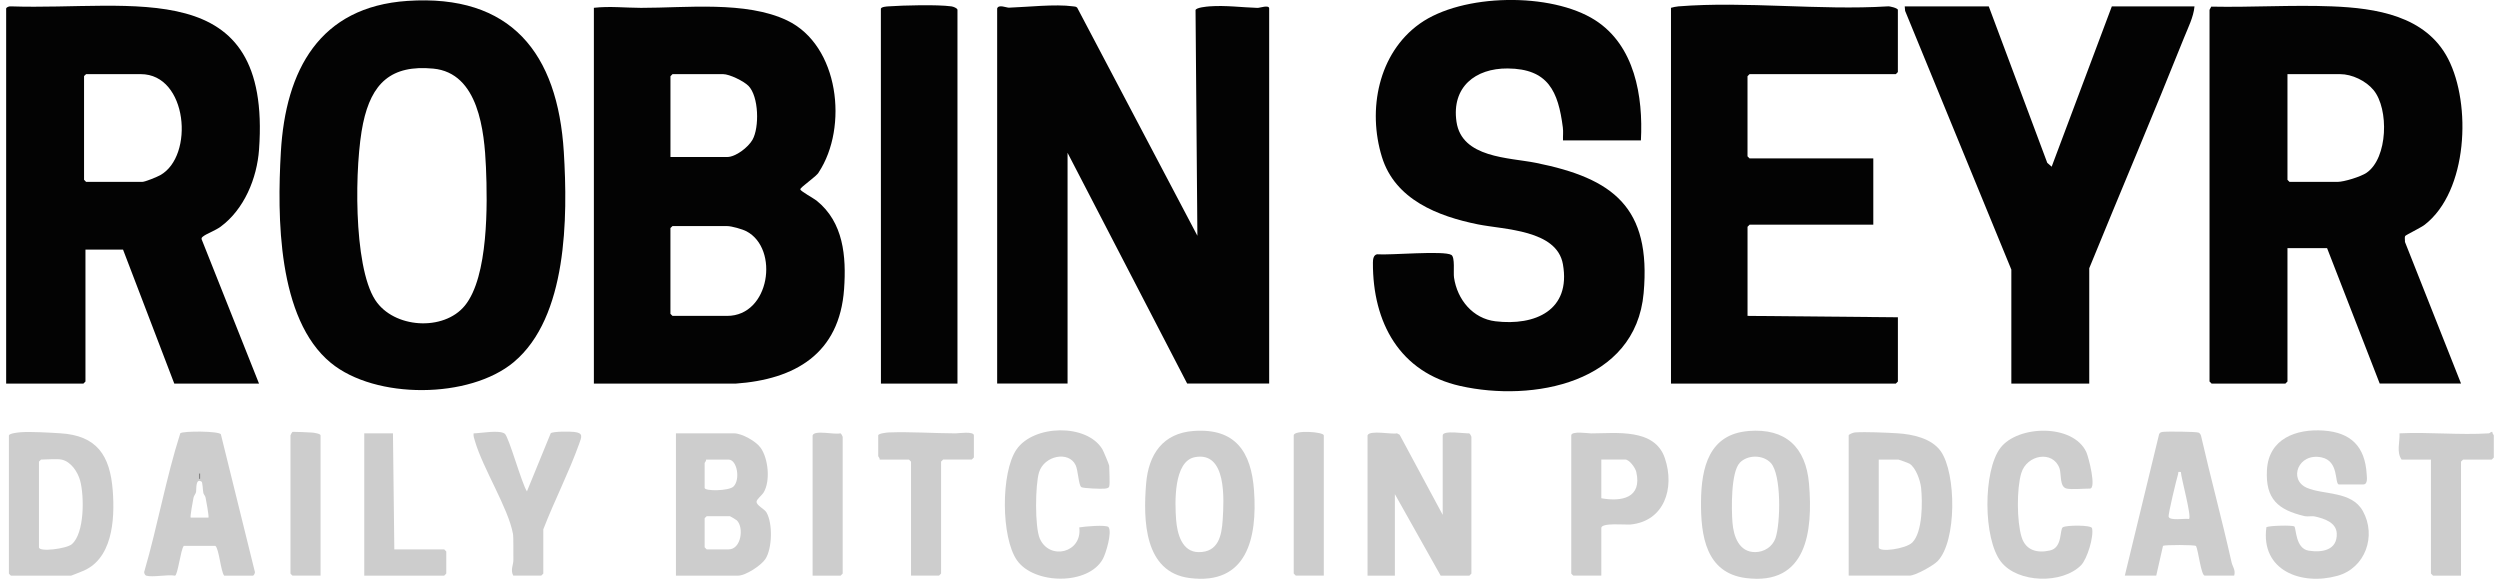
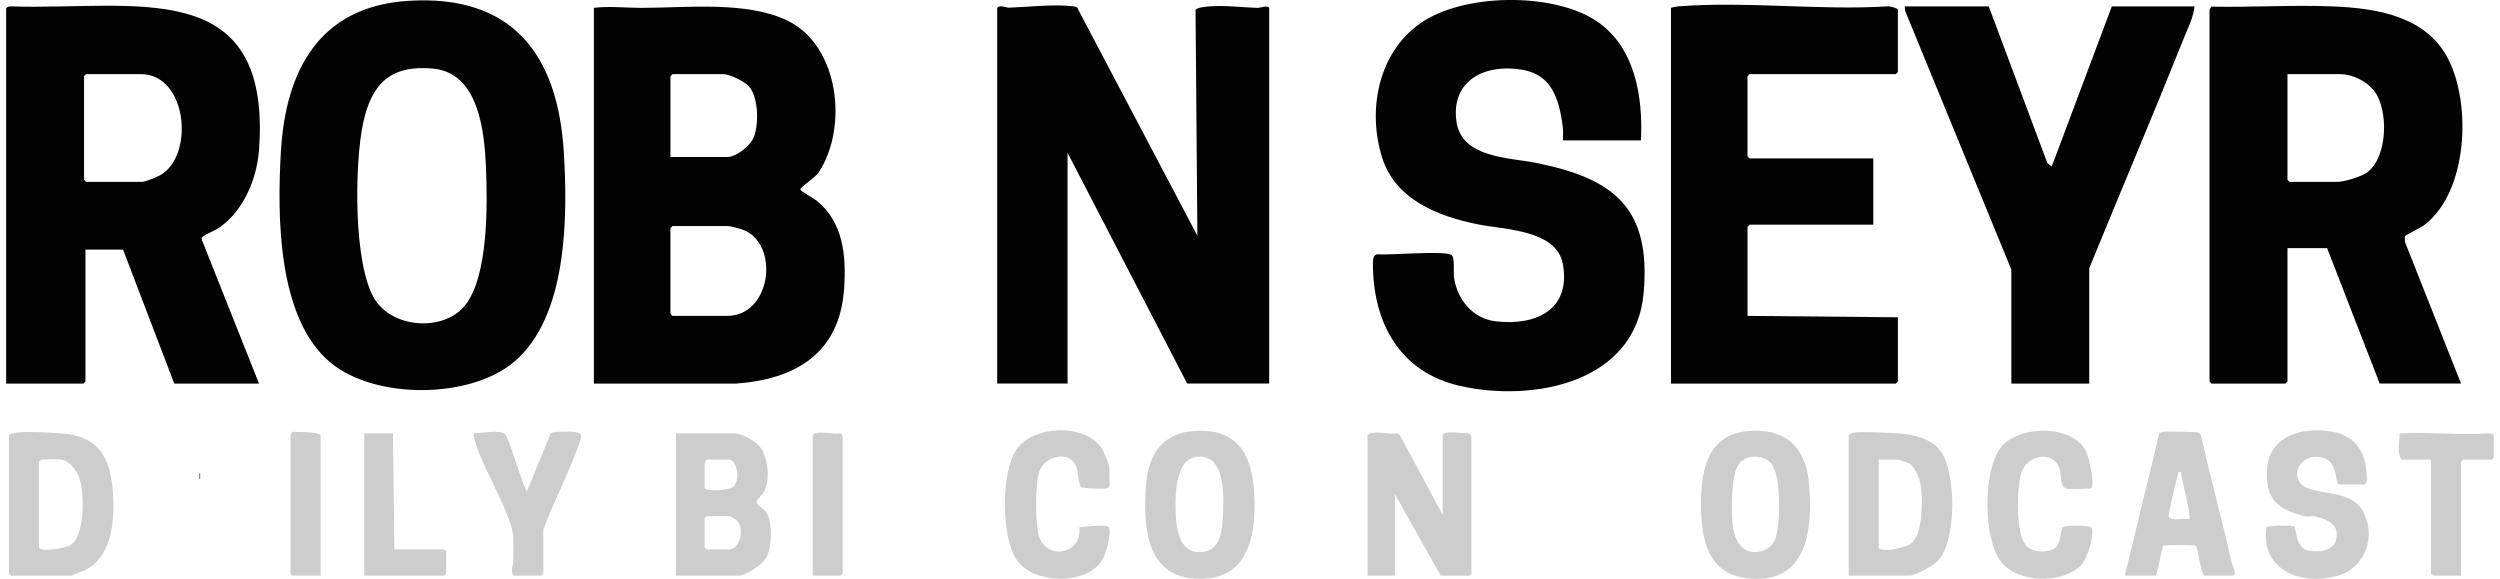
<svg xmlns="http://www.w3.org/2000/svg" width="203" height="47" viewBox="0 0 203 47" fill="none">
  <g clip-path="url(#clip0_12824_76701)">
    <path d="M80.969 0.69C81.08 0.331 81.726 0.63 81.924 0.623C83.439 0.573 85.673 0.315 87.134 0.515C87.256 0.531 87.376 0.526 87.469 0.625L97.228 19.144L97.078 0.816C97.146 0.609 97.97 0.535 98.224 0.515C99.523 0.42 100.829 0.6 102.112 0.641C102.292 0.647 103.056 0.369 103.056 0.686V31.145H96.398L86.686 12.409V31.145H80.969V0.69Z" fill="#030303" />
    <path d="M48.223 31.147V0.634C49.495 0.488 50.764 0.634 52.056 0.638C55.658 0.645 60.567 0.058 63.912 1.659C68.149 3.687 68.887 10.33 66.484 13.985C66.35 14.3 64.949 15.219 64.984 15.381C65.016 15.53 66.079 16.11 66.306 16.291C68.493 18.049 68.727 20.81 68.54 23.467C68.169 28.732 64.549 30.814 59.716 31.151L48.225 31.147H48.223ZM54.439 12.749H59.045C59.743 12.749 60.756 11.96 61.102 11.35C61.668 10.352 61.622 7.828 60.771 6.969C60.391 6.587 59.239 6.02 58.715 6.02H54.608C54.597 6.02 54.441 6.178 54.441 6.189V12.751L54.439 12.749ZM54.606 18.358C54.57 18.414 54.439 18.495 54.439 18.526V25.482C54.439 25.493 54.595 25.65 54.606 25.65H59.045C62.517 25.65 63.292 20.205 60.62 18.785C60.28 18.605 59.403 18.358 59.045 18.358H54.606Z" fill="#030303" />
    <path d="M0.5 0.69C0.538 0.566 0.755 0.506 0.882 0.517C10.805 0.856 22.061 -2.16 21.035 12.137C20.866 14.491 19.825 16.997 17.915 18.407C17.493 18.719 16.764 18.976 16.484 19.205C16.409 19.266 16.353 19.311 16.369 19.421L21.033 31.149H14.152L9.99 20.266H6.939V30.98C6.939 30.991 6.783 31.149 6.772 31.149H0.5V0.69ZM6.992 6.018C6.956 6.074 6.825 6.155 6.825 6.187V14.601C6.825 14.612 6.981 14.77 6.992 14.77H11.543C11.778 14.77 12.74 14.374 13.004 14.228C15.798 12.683 15.241 6.02 11.432 6.02H6.992V6.018Z" fill="#030303" />
    <path d="M179.416 0.803C179.427 0.742 179.527 0.627 179.545 0.539C182.797 0.607 186.101 0.389 189.353 0.517C192.906 0.656 196.98 1.27 198.788 4.779C200.689 8.466 200.391 15.527 196.893 18.243C196.578 18.488 195.354 19.081 195.305 19.16C195.236 19.273 195.294 19.504 195.283 19.646L199.836 31.145H193.233L188.96 20.151H185.742V30.978C185.742 30.989 185.586 31.147 185.575 31.147H179.581C179.57 31.147 179.414 30.989 179.414 30.978V0.803H179.416ZM185.742 6.018V14.601C185.742 14.612 185.897 14.77 185.908 14.77H189.793C190.337 14.77 191.698 14.349 192.167 14.028C193.899 12.836 193.995 8.844 192.731 7.313C192.109 6.56 190.983 6.02 190.015 6.02H185.742V6.018Z" fill="#030303" />
    <path d="M133.242 11.402H126.916C126.903 11.054 126.948 10.698 126.903 10.35C126.528 7.419 125.715 5.584 122.423 5.559C119.803 5.539 117.861 7.061 118.266 9.88C118.69 12.839 122.534 12.785 124.724 13.225C130.987 14.484 134.086 16.822 133.464 23.798C132.811 31.129 124.453 32.664 118.568 31.34C113.666 30.238 111.458 26.206 111.481 21.329C111.481 21.067 111.518 20.711 111.814 20.648C112.8 20.736 117.271 20.327 117.855 20.702C118.159 20.898 118.004 22.114 118.066 22.537C118.332 24.337 119.598 25.871 121.433 26.089C124.644 26.471 127.574 25.205 126.908 21.451C126.41 18.65 122.13 18.648 120.005 18.218C116.773 17.564 113.282 16.218 112.211 12.744C111.032 8.914 111.916 4.332 115.272 1.931C118.732 -0.546 125.964 -0.643 129.526 1.639C132.744 3.7 133.431 7.816 133.242 11.4V11.402Z" fill="#030303" />
    <path d="M41.723 29.4C38.134 32.401 30.489 32.446 26.862 29.463C22.52 25.893 22.507 17.546 22.805 12.353C23.186 5.681 25.952 0.555 33.077 0.074C41.483 -0.492 45.29 4.296 45.783 12.357C46.105 17.638 46.08 25.756 41.723 29.398V29.4ZM37.745 24.818C39.664 22.467 39.588 16.568 39.46 13.585C39.333 10.662 38.869 5.921 35.18 5.571C31.762 5.247 30.169 6.751 29.481 10.015C28.792 13.268 28.661 21.572 30.467 24.358C31.962 26.664 36.024 26.927 37.745 24.818Z" fill="#030303" />
    <path d="M152.112 12.861V18.245H142.067C142.056 18.245 141.9 18.403 141.9 18.414V25.65L154.109 25.763V30.978C154.109 30.989 153.953 31.147 153.942 31.147H135.684V0.634C135.888 0.582 136.074 0.533 136.288 0.517C141.747 0.083 147.761 0.857 153.278 0.517C153.431 0.488 154.107 0.661 154.107 0.803V5.852C154.107 5.863 153.951 6.02 153.94 6.02H142.064C142.053 6.02 141.898 6.178 141.898 6.189V12.695C141.898 12.706 142.053 12.863 142.064 12.863H152.11L152.112 12.861Z" fill="#030303" />
    <path d="M161.489 0.522L166.238 13.223L166.595 13.536L171.479 0.522H178.193C178.118 1.38 177.662 2.266 177.338 3.078C174.837 9.334 172.194 15.541 169.647 21.779V31.147H163.321V21.892L154.695 0.881L154.664 0.519H161.489V0.522Z" fill="#030303" />
-     <path d="M77.746 31.147H71.532L71.527 0.708C71.563 0.551 72 0.526 72.138 0.517C73.36 0.432 76.105 0.36 77.253 0.517C77.4 0.537 77.746 0.661 77.746 0.803V31.149V31.147Z" fill="#030303" />
    <path d="M111.043 35.355C111.192 34.894 113.033 35.294 113.431 35.186L113.65 35.301L117.148 41.807V35.357C117.148 34.903 118.985 35.227 119.292 35.184C119.365 35.206 119.478 35.438 119.478 35.47V46.575C119.478 46.586 119.323 46.743 119.312 46.743H116.982L113.264 40.125V46.743H111.045V35.357L111.043 35.355Z" fill="#CDCDCD" />
    <path d="M54.887 46.742V35.187H59.604C60.244 35.187 61.39 35.83 61.767 36.364C62.385 37.239 62.567 39.042 62.014 39.977C61.874 40.213 61.432 40.546 61.432 40.739C61.432 41.058 62.065 41.312 62.238 41.611C62.756 42.502 62.707 44.538 62.151 45.39C61.807 45.916 60.544 46.742 59.937 46.742H54.887ZM57.328 37.318C57.363 37.428 57.217 37.56 57.217 37.599V39.617C57.217 39.898 59.18 39.869 59.553 39.512C60.137 38.954 59.855 37.318 59.158 37.318H57.325H57.328ZM57.383 41.917C57.348 41.973 57.217 42.054 57.217 42.086V44.442C57.217 44.453 57.372 44.61 57.383 44.61H59.16C60.202 44.61 60.417 42.807 59.828 42.252C59.768 42.196 59.304 41.917 59.271 41.917H57.383Z" fill="#CDCDCD" />
    <path d="M0.723 35.355C0.776 35.184 1.46 35.115 1.667 35.099C2.473 35.034 4.036 35.13 4.889 35.182C7.861 35.362 8.938 36.967 9.156 39.845C9.336 42.223 9.136 45.503 6.573 46.429C6.391 46.494 5.818 46.744 5.773 46.744H0.889C0.878 46.744 0.723 46.587 0.723 46.575V35.358V35.355ZM4.996 37.318C4.614 37.239 3.781 37.318 3.33 37.318C3.319 37.318 3.164 37.475 3.164 37.486V44.442C3.164 44.844 5.398 44.561 5.831 44.19C6.87 43.3 6.846 40.285 6.511 39.04C6.317 38.32 5.76 37.475 4.996 37.318Z" fill="#CDCDCD" />
    <path d="M150.113 46.741V35.355C150.113 35.261 150.504 35.119 150.629 35.112C151.499 35.054 153.143 35.128 154.058 35.182C155.268 35.254 156.852 35.58 157.598 36.652C158.853 38.457 158.899 43.949 157.331 45.568C156.974 45.937 155.517 46.741 155.053 46.741H150.113ZM152.554 37.318V44.442C152.554 44.878 154.753 44.574 155.277 44.053C156.125 43.21 156.112 40.766 155.994 39.617C155.934 39.028 155.572 37.976 155.053 37.653C154.975 37.603 154.209 37.32 154.162 37.32H152.552L152.554 37.318Z" fill="#CDCDCD" />
    <path d="M189.902 39.336C189.564 39.226 189.929 37.444 188.521 37.142C186.615 36.735 185.804 38.943 187.304 39.604C188.661 40.202 190.948 39.847 191.865 41.499C192.987 43.52 192.065 46.126 189.804 46.755C186.875 47.571 183.546 46.332 184.032 42.807C184.259 42.679 186.133 42.63 186.3 42.749C186.455 42.861 186.377 44.541 187.463 44.714C188.549 44.887 189.802 44.68 189.744 43.315C189.707 42.421 188.721 42.108 187.988 41.942C187.697 41.877 187.383 41.969 187.133 41.91C184.974 41.4 183.945 40.521 184.076 38.158C184.216 35.616 186.451 34.807 188.678 34.962C190.906 35.117 192.041 36.268 192.174 38.496C192.19 38.761 192.281 39.336 191.899 39.336H189.9H189.902Z" fill="#CDCDCD" />
    <path d="M96.924 34.995C100.302 34.748 101.604 36.672 101.828 39.842C102.101 43.68 101.262 47.539 96.587 46.935C92.902 46.458 92.824 42.239 93.064 39.28C93.26 36.868 94.439 35.175 96.924 34.993V34.995ZM97.029 37.12C95.285 37.446 95.396 40.836 95.501 42.203C95.587 43.331 95.971 44.828 97.335 44.833C98.93 44.84 99.201 43.507 99.283 42.203C99.385 40.548 99.621 36.636 97.029 37.12Z" fill="#CDCDCD" />
    <path d="M141.989 34.995C144.972 34.759 146.639 36.292 146.893 39.282C147.221 43.145 146.717 47.571 141.762 46.937C138.524 46.521 138.098 43.513 138.122 40.735C138.146 37.956 138.773 35.252 141.989 34.998V34.995ZM141.271 37.578C140.541 38.343 140.592 41.353 140.676 42.425C140.763 43.554 141.211 44.833 142.511 44.831C143.239 44.831 143.923 44.406 144.168 43.702C144.583 42.511 144.665 38.536 143.79 37.592C143.161 36.915 141.909 36.908 141.271 37.576V37.578Z" fill="#CDCDCD" />
-     <path d="M11.876 46.742C11.767 46.71 11.662 46.503 11.727 46.375C12.8 42.688 13.475 38.831 14.641 35.178C14.887 34.986 17.768 34.995 17.934 35.263L20.682 46.38C20.753 46.499 20.613 46.744 20.533 46.744H18.203C17.925 46.402 17.783 44.527 17.486 44.327H14.923C14.672 44.606 14.432 46.744 14.205 46.744C13.601 46.631 12.391 46.897 11.876 46.744V46.742ZM16.26 38.887V38.439H16.151V38.887H16.26ZM16.369 39.112C15.856 38.783 15.96 39.766 15.922 39.948C15.884 40.116 15.753 40.233 15.713 40.411C15.667 40.62 15.425 41.971 15.482 42.029H16.926C16.984 41.971 16.739 40.611 16.695 40.411C16.66 40.251 16.54 40.146 16.513 40.033C16.471 39.858 16.453 39.166 16.369 39.112Z" fill="#CDCDCD" />
    <path d="M181.412 46.741H179.027C178.727 46.741 178.507 44.7 178.319 44.338C178.243 44.226 175.753 44.235 175.636 44.322L175.087 46.741H172.535L175.32 35.252C175.376 35.128 175.465 35.096 175.587 35.074C175.882 35.02 178.361 35.045 178.53 35.13C178.63 35.18 178.692 35.279 178.723 35.384C179.509 38.821 180.437 42.223 181.204 45.667C181.279 46.004 181.548 46.289 181.415 46.744L181.412 46.741ZM177.084 38.327C176.791 38.293 176.908 38.334 176.862 38.493C176.733 38.92 176.04 41.766 176.095 41.96C176.193 42.306 177.419 42.079 177.752 42.142C177.97 41.919 177.117 38.857 177.086 38.327H177.084Z" fill="#CDCDCD" />
    <path d="M90.067 39.505C90.022 39.651 89.813 39.663 89.685 39.678C89.44 39.708 87.948 39.658 87.801 39.552C87.579 39.391 87.546 38.199 87.341 37.77C86.788 36.596 84.796 36.987 84.372 38.347C84.061 39.346 84.017 42.794 84.434 43.738C85.229 45.53 87.899 44.889 87.637 42.825C87.997 42.754 89.865 42.585 90.018 42.807C90.309 43.23 89.809 44.914 89.554 45.382C88.383 47.533 83.97 47.474 82.582 45.501C81.28 43.648 81.263 38.352 82.54 36.497C83.93 34.478 88.245 34.377 89.511 36.477C89.602 36.628 90.067 37.738 90.067 37.821C90.067 38.19 90.142 39.258 90.067 39.505Z" fill="#CDCDCD" />
    <path d="M167.816 39.673C167.212 39.545 167.398 38.482 167.23 38.021C166.69 36.549 164.582 36.913 164.129 38.414C163.747 39.682 163.765 42.333 164.151 43.601C164.484 44.698 165.422 44.934 166.461 44.698C167.501 44.462 167.227 42.985 167.505 42.812C167.783 42.639 169.808 42.616 169.873 42.888C170.032 43.572 169.484 45.386 168.98 45.898C167.463 47.434 163.852 47.362 162.486 45.622C161.022 43.758 161.015 38.223 162.435 36.367C163.854 34.51 168.342 34.395 169.411 36.715C169.595 37.115 170.248 39.673 169.702 39.673C169.204 39.673 168.231 39.761 167.814 39.673H167.816Z" fill="#CDCDCD" />
-     <path d="M130.027 46.741H127.753C127.741 46.741 127.586 46.584 127.586 46.573V35.355C127.586 34.975 128.978 35.191 129.192 35.191C131.204 35.191 134.36 34.744 135.188 37.205C136.017 39.667 135.119 42.317 132.412 42.589C132.012 42.63 130.027 42.421 130.027 42.87V46.741ZM130.027 40.458C131.677 40.755 133.352 40.438 132.865 38.318C132.787 37.983 132.303 37.315 131.97 37.315H130.027V40.456V40.458Z" fill="#CDCDCD" />
    <path d="M41.678 46.741C41.424 46.272 41.697 45.869 41.686 45.451C41.675 44.981 41.706 43.641 41.653 43.349C41.276 41.261 39.212 38.041 38.564 35.809C38.504 35.602 38.424 35.411 38.457 35.189C39.03 35.182 40.532 34.89 40.984 35.213C41.313 35.447 42.368 39.289 42.788 39.898L44.72 35.177C44.938 35.02 46.277 35.033 46.617 35.072C47.383 35.159 47.237 35.458 47.023 36.05C46.202 38.349 45 40.69 44.116 42.983V46.573C44.116 46.584 43.961 46.741 43.95 46.741H41.675H41.678Z" fill="#CDCDCD" />
-     <path d="M73.975 46.742V37.486C73.975 37.475 73.82 37.318 73.809 37.318H71.424C71.459 37.208 71.312 37.075 71.312 37.037V35.353C71.312 35.2 71.99 35.121 72.163 35.114C73.931 35.047 75.803 35.182 77.587 35.189C77.807 35.189 79.079 35 79.079 35.351V37.145C79.079 37.156 78.924 37.313 78.913 37.313H76.583C76.572 37.313 76.416 37.471 76.416 37.482V46.568C76.416 46.58 76.261 46.737 76.25 46.737H73.975V46.742Z" fill="#CDCDCD" />
-     <path d="M202.111 35.187C202.157 35.184 202.273 35.034 202.386 35.074C202.353 35.184 202.497 35.313 202.497 35.355V37.149C202.497 37.16 202.342 37.318 202.331 37.318H200.001C199.99 37.318 199.834 37.475 199.834 37.486V46.742H197.56C197.549 46.742 197.393 46.584 197.393 46.573V37.318H195.008C194.577 36.695 194.879 35.902 194.841 35.187C197.225 35.072 199.743 35.34 202.111 35.187Z" fill="#CDCDCD" />
+     <path d="M202.111 35.187C202.353 35.184 202.497 35.313 202.497 35.355V37.149C202.497 37.16 202.342 37.318 202.331 37.318H200.001C199.99 37.318 199.834 37.475 199.834 37.486V46.742H197.56C197.549 46.742 197.393 46.584 197.393 46.573V37.318H195.008C194.577 36.695 194.879 35.902 194.841 35.187C197.225 35.072 199.743 35.34 202.111 35.187Z" fill="#CDCDCD" />
    <path d="M31.908 35.187L32.019 44.61H36.07C36.081 44.61 36.237 44.768 36.237 44.779V46.573C36.237 46.584 36.081 46.742 36.07 46.742H29.578V35.187H31.908Z" fill="#CDCDCD" />
-     <path d="M107.492 46.741H105.217C105.206 46.741 105.051 46.584 105.051 46.573V35.355C105.051 34.896 107.492 35.06 107.492 35.355V46.741Z" fill="#CDCDCD" />
    <path d="M26.027 46.741H23.753C23.741 46.741 23.586 46.584 23.586 46.573V35.355C23.586 35.33 23.706 35.076 23.773 35.065C23.85 35.052 25.201 35.108 25.367 35.126C25.494 35.139 26.029 35.211 26.029 35.353V46.739L26.027 46.741Z" fill="#CDCDCD" />
    <path d="M65.984 35.355C66.126 34.888 67.81 35.324 68.239 35.182C68.312 35.205 68.425 35.436 68.425 35.468V46.573C68.425 46.584 68.27 46.742 68.259 46.742H65.984V35.355Z" fill="#CDCDCD" />
    <path d="M16.261 38.44H16.152V38.887H16.261V38.44Z" fill="#848484" />
  </g>
  <defs>
    <clipPath id="clip0_12824_76701">
      <rect width="202" height="47" fill="white" transform="translate(0.5)" />
    </clipPath>
  </defs>
</svg>